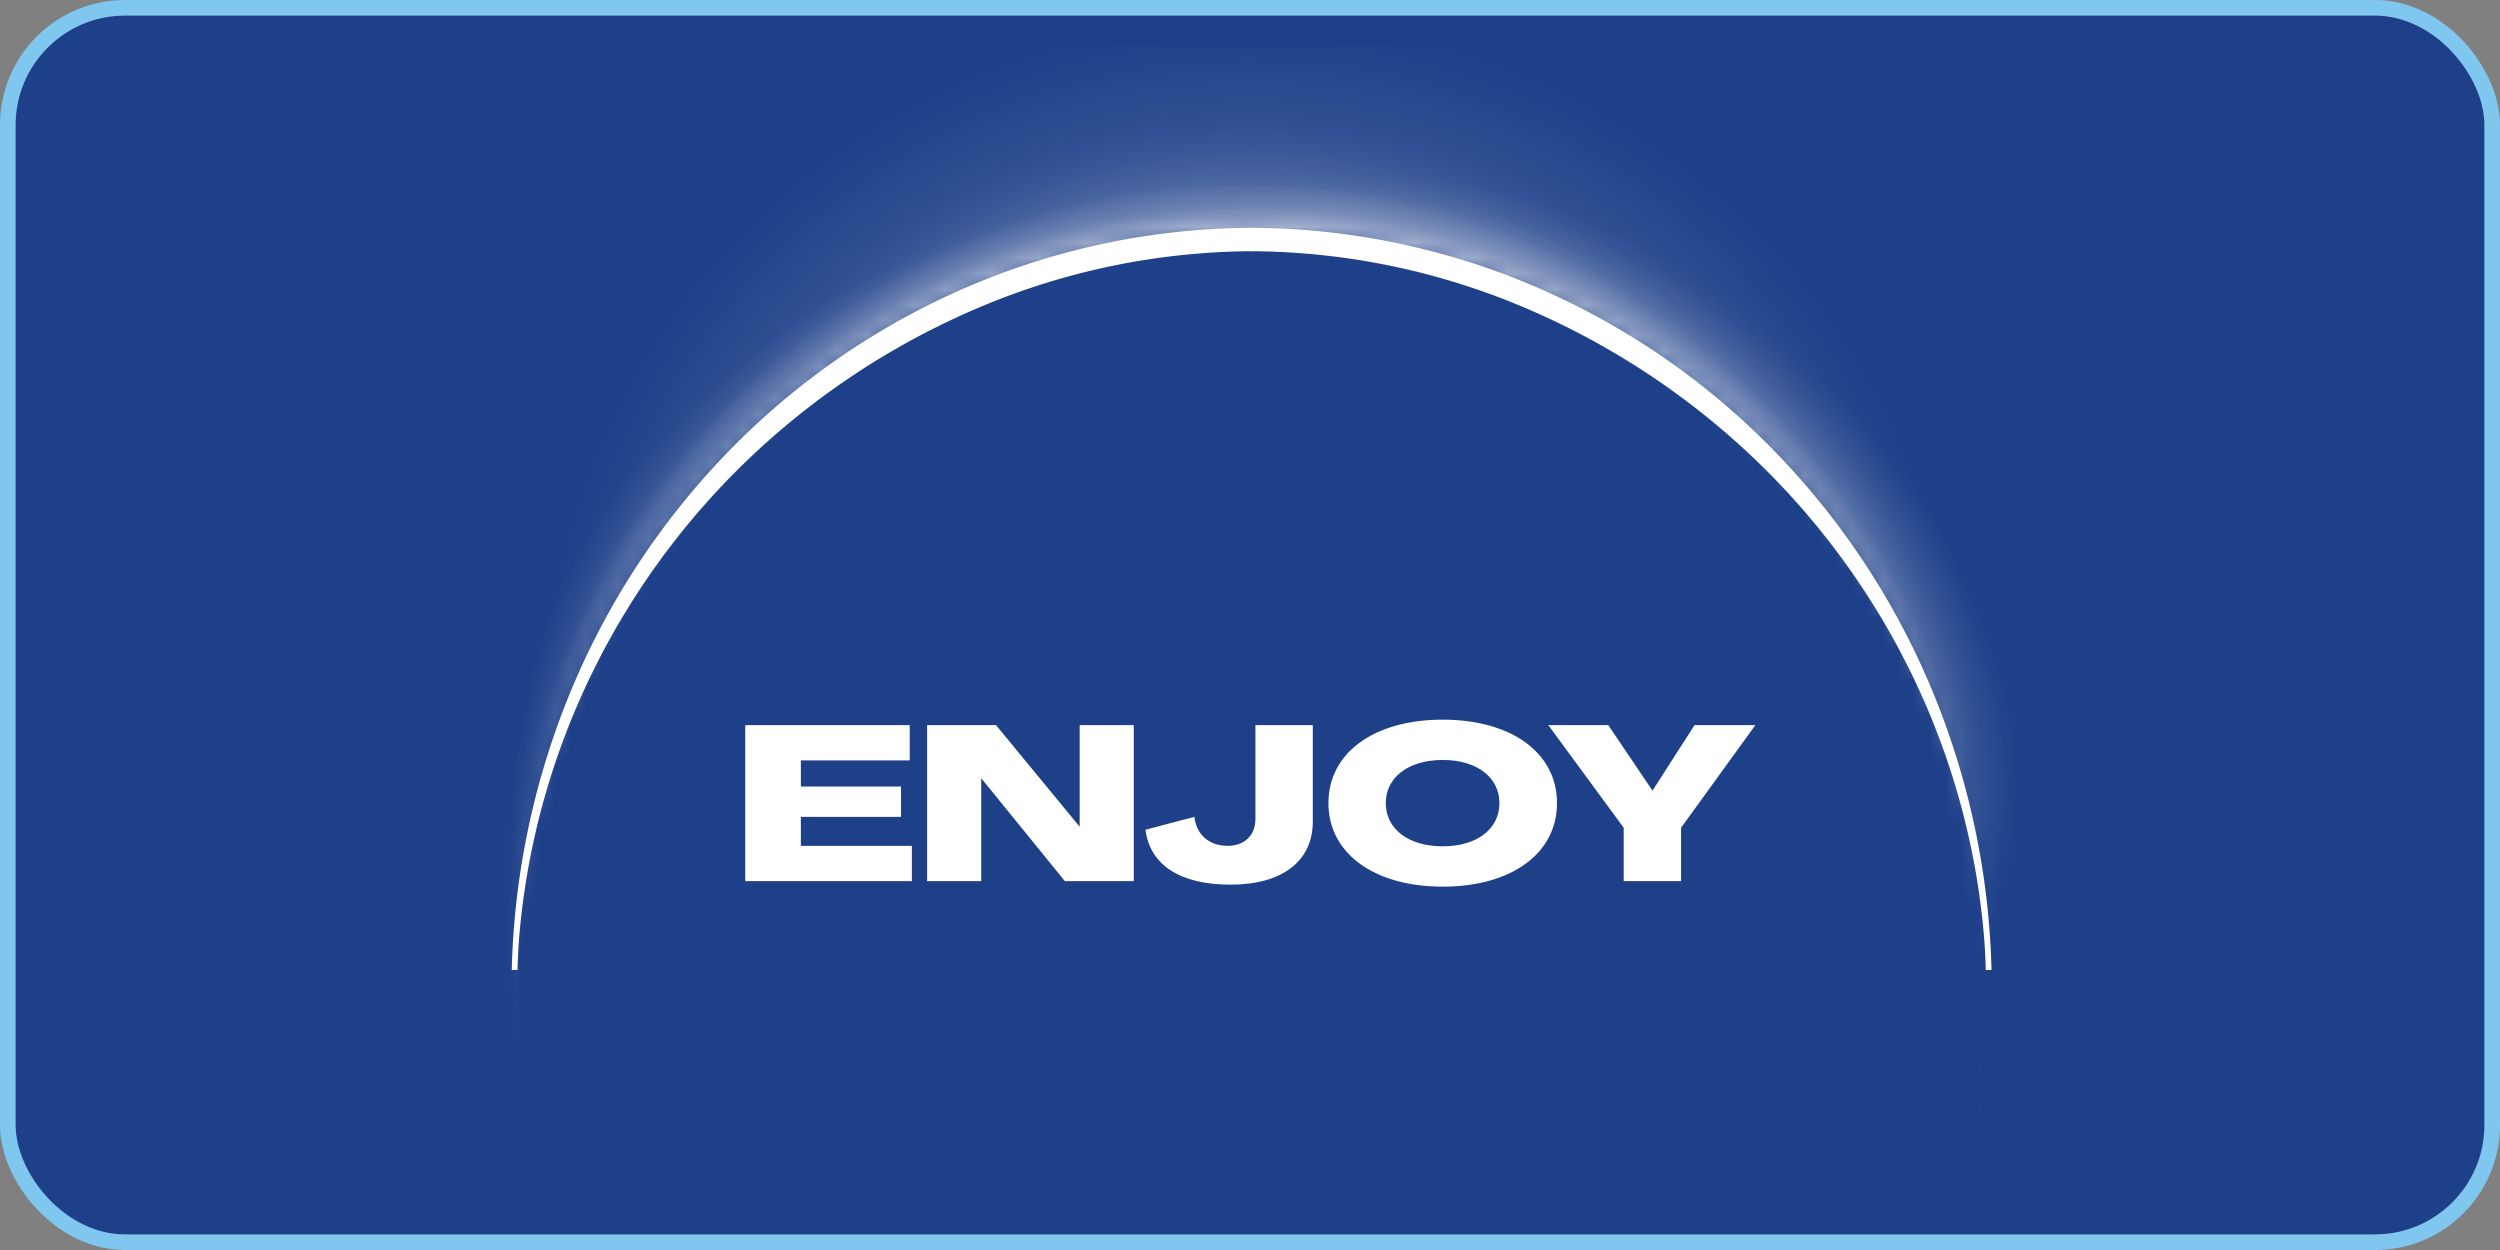
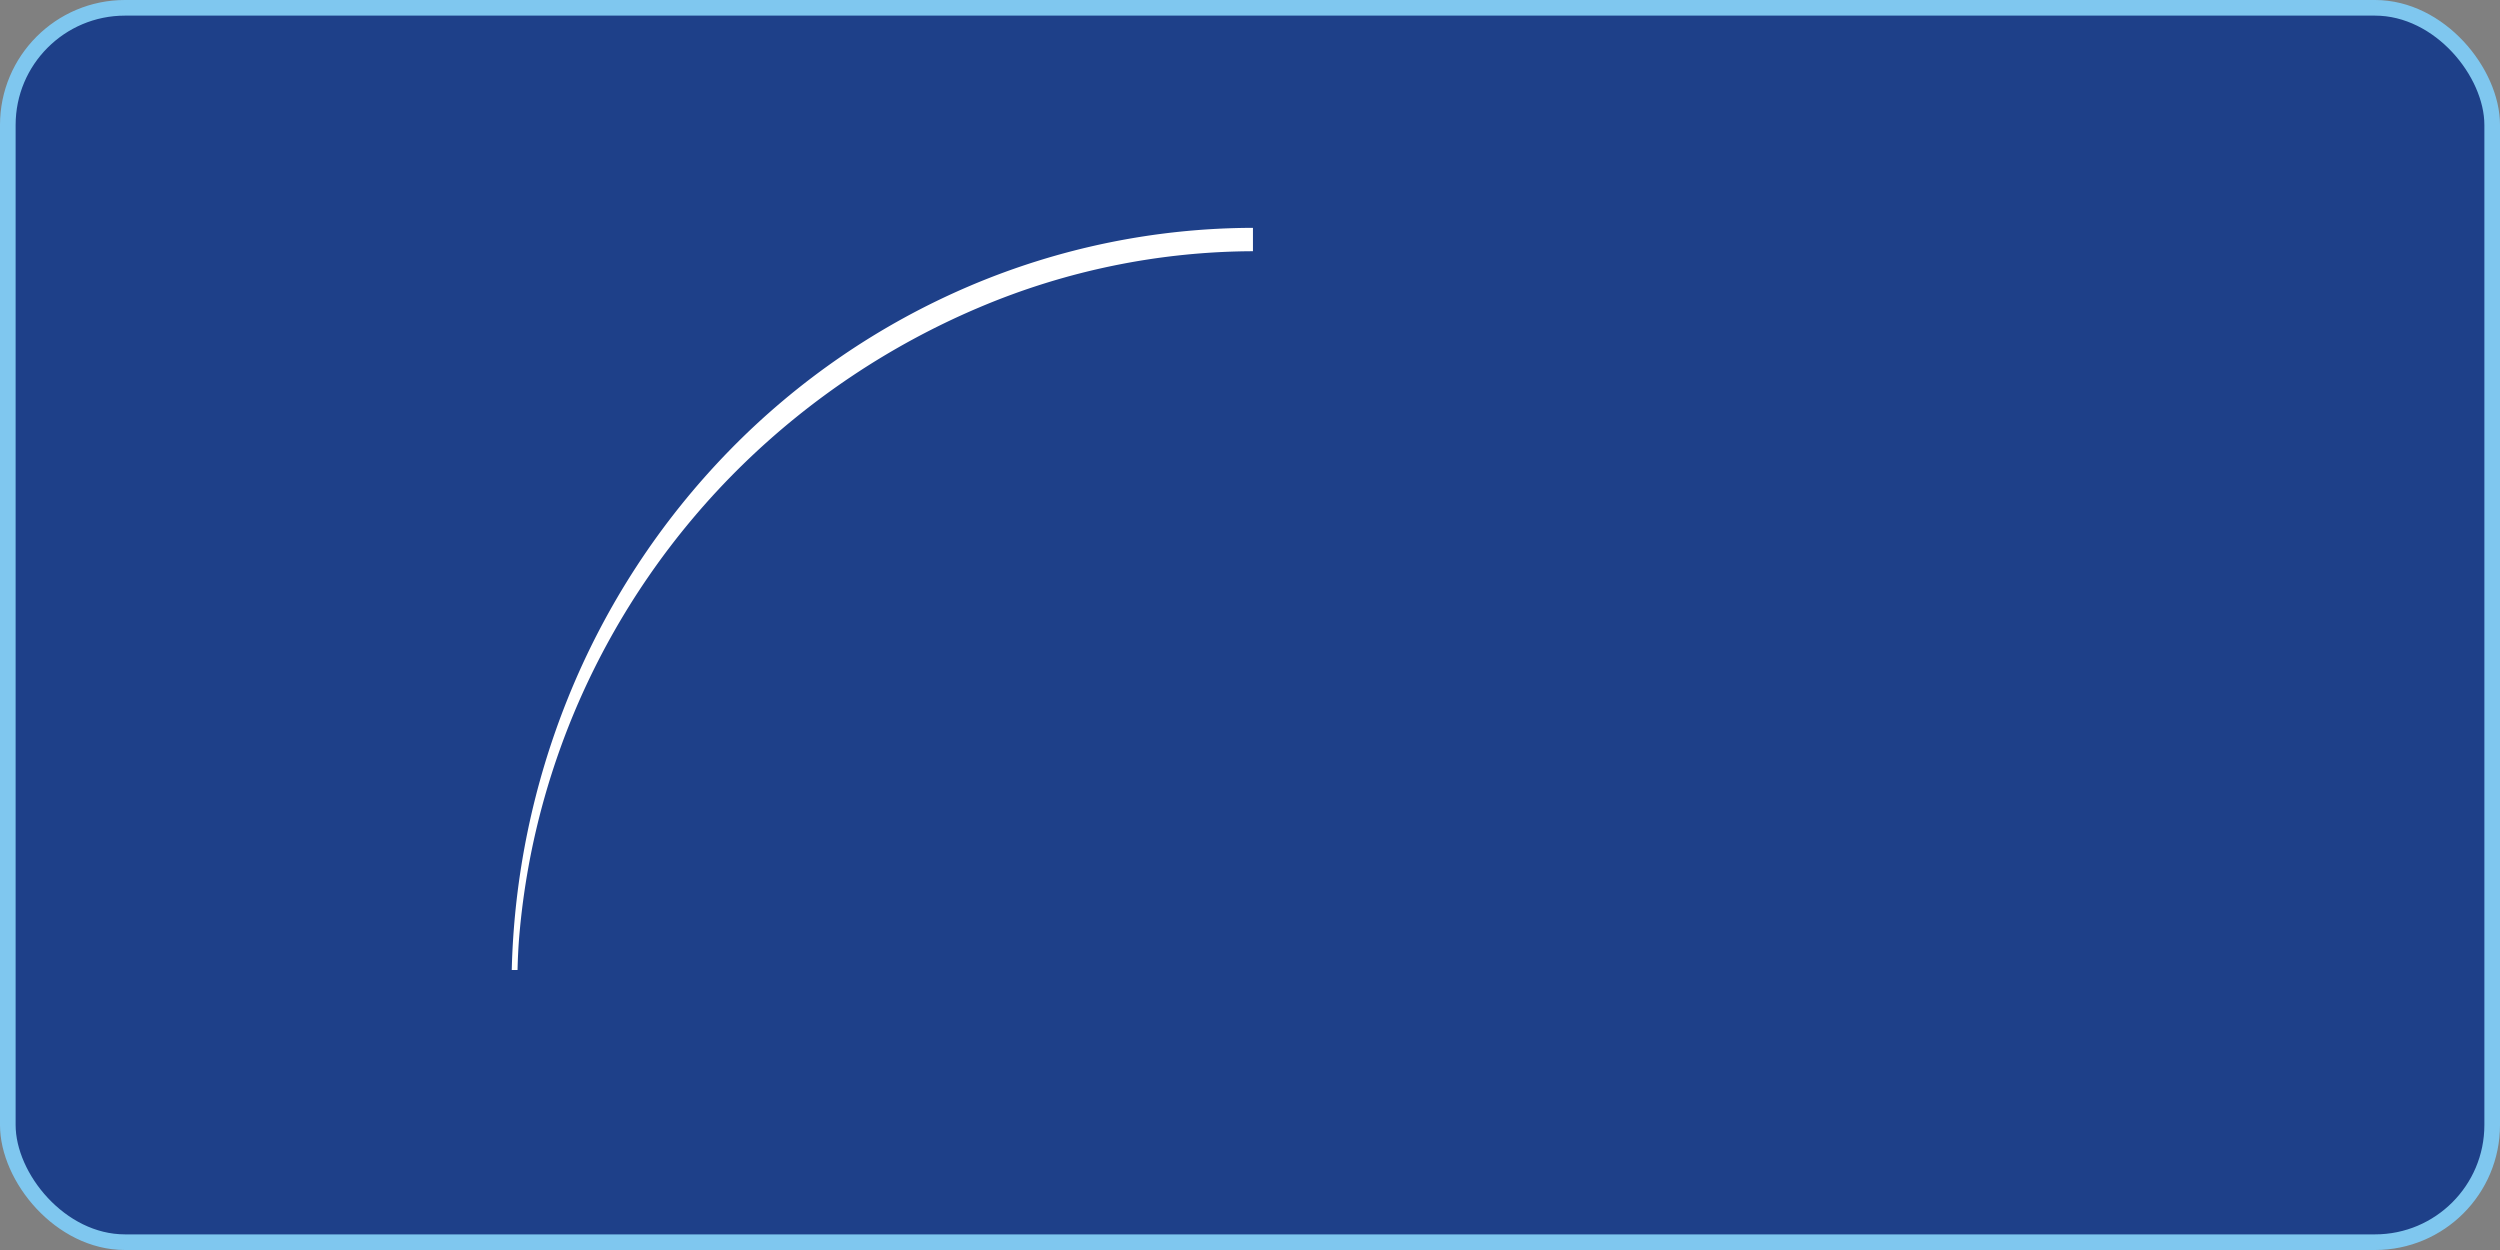
<svg xmlns="http://www.w3.org/2000/svg" width="160" height="80" fill="none">
  <rect width="100%" height="100%" fill="#808080" stroke="none" />
  <rect width="159" height="79" x=".5" y=".5" fill="#1E4089" rx="7.5" />
  <rect width="159" height="79" x=".5" y=".5" stroke="#7FC7EF" rx="7.5" />
  <g clip-path="url(#a)">
    <mask id="b" width="130" height="80" x="15" y="-5" maskUnits="userSpaceOnUse" style="mask-type:luminance">
      <path fill="#fff" d="M144.828-5H15.172v79.333h129.656z" />
    </mask>
    <g mask="url(#b)">
      <mask id="c" width="148" height="152" x="6" y="-13" maskUnits="userSpaceOnUse" style="mask-type:luminance">
-         <path fill="#fff" d="M80.02-12.182c-40.63 0-73.569 33.755-73.569 75.391s32.939 75.392 73.57 75.392c40.629 0 73.568-33.755 73.568-75.392S120.65-12.182 80.02-12.182m0 123.744c-26.058 0-47.183-21.647-47.183-48.353 0-26.705 21.123-48.352 47.183-48.352s47.184 21.647 47.184 48.352c0 26.706-21.124 48.353-47.184 48.353" />
-       </mask>
+         </mask>
      <g mask="url(#c)">
        <path fill="url(#d)" d="M24.292-7.532V98.21h111.456V-7.532z" opacity=".65" />
-         <path fill="url(#e)" d="M55.61.161v76.743h84.341V.161z" opacity=".56" />
        <path fill="url(#f)" d="M23.236 14.103v77.748H127.57V14.103z" opacity=".5" />
        <path fill="url(#g)" d="M80.02 108.344c28.137 0 50.946-21.602 50.946-48.25s-22.809-48.25-50.946-48.25-50.946 21.602-50.946 48.25 22.81 48.25 50.946 48.25" />
      </g>
-       <path fill="#fff" d="M47.696 56.394v-9.987h10.526v2.26h-6.967v1.673h6.41v1.94h-6.41v1.854h7.104v2.26H47.695zM59.336 56.394v-9.987h4.409l5.34 6.487h.014v-6.487h3.463v9.987h-4.408l-5.34-6.57H62.8v6.57zM73.31 53.103l3.13-.824c.14 1.173.972 1.855 2.127 1.855 1.043 0 1.78-.643 1.78-1.715v-6.012h3.672v6.18c0 2.525-1.96 4.031-5.257 4.031s-5.172-1.297-5.451-3.515M85.019 51.401c0-3.223 2.921-5.343 7.315-5.343s7.314 2.12 7.314 5.343-2.92 5.344-7.314 5.344-7.315-2.134-7.315-5.344m10.944 0c0-1.66-1.446-2.763-3.63-2.763-2.183 0-3.643 1.103-3.643 2.763s1.46 2.763 3.644 2.763c2.183 0 3.629-1.102 3.629-2.763M103.917 56.394v-3.417l-4.826-6.57h3.838l2.824 4.184h.014l2.684-4.184h3.893l-4.756 6.57v3.417z" />
-       <path fill="#fff" d="M80.02 14.582a46.55 46.55 0 0 1 18.103 3.708 47.5 47.5 0 0 1 15.424 10.562 48.8 48.8 0 0 1 10.306 15.806 49.8 49.8 0 0 1 3.604 17.42h-.369a36 36 0 0 0-.118-2.233 47.3 47.3 0 0 0-1.604-8.783 48 48 0 0 0-2.186-6.118 48.3 48.3 0 0 0-10.502-15.202A49.1 49.1 0 0 0 97.69 19.739l-.13-.055a45.3 45.3 0 0 0-17.54-3.606z" />
      <path fill="#fff" d="M80.189 14.582a46.55 46.55 0 0 0-18.102 3.708 47.5 47.5 0 0 0-15.425 10.562 48.8 48.8 0 0 0-10.306 15.806 49.8 49.8 0 0 0-3.604 17.42h.37c.018-.745.053-1.49.117-2.233a47.3 47.3 0 0 1 1.604-8.783 48 48 0 0 1 2.186-6.118 48.3 48.3 0 0 1 10.502-15.202 49.1 49.1 0 0 1 14.988-10.003l.13-.055a45.3 45.3 0 0 1 17.54-3.606z" />
    </g>
  </g>
  <defs>
    <radialGradient id="d" cx="0" cy="0" r="1" gradientTransform="matrix(53.729 0 0 52.361 80.031 45.406)" gradientUnits="userSpaceOnUse">
      <stop offset=".48" stop-color="#fff" stop-opacity=".9" />
      <stop offset=".55" stop-color="#fff" stop-opacity=".62" />
      <stop offset=".63" stop-color="#fff" stop-opacity=".36" />
      <stop offset=".68" stop-color="#fff" stop-opacity=".2" />
      <stop offset=".71" stop-color="#fff" stop-opacity=".14" />
      <stop offset=".73" stop-color="#fff" stop-opacity=".11" />
      <stop offset=".81" stop-color="#fff" stop-opacity=".03" />
      <stop offset=".86" stop-color="#fff" stop-opacity="0" />
    </radialGradient>
    <radialGradient id="e" cx="0" cy="0" r="1" gradientTransform="matrix(-30.403 -26.143 17.095 -20.878 99.514 39.938)" gradientUnits="userSpaceOnUse">
      <stop offset=".58" stop-color="#fff" stop-opacity=".8" />
      <stop offset=".65" stop-color="#fff" stop-opacity=".53" />
      <stop offset=".72" stop-color="#fff" stop-opacity=".3" />
      <stop offset=".78" stop-color="#fff" stop-opacity=".14" />
      <stop offset=".83" stop-color="#fff" stop-opacity=".04" />
      <stop offset=".86" stop-color="#fff" stop-opacity="0" />
    </radialGradient>
    <radialGradient id="f" cx="0" cy="0" r="1" gradientTransform="matrix(42.867 0 0 39.632 75.285 53.024)" gradientUnits="userSpaceOnUse">
      <stop offset=".72" stop-color="#fff" />
      <stop offset=".79" stop-color="#fff" stop-opacity=".74" />
      <stop offset=".89" stop-color="#fff" stop-opacity=".35" />
      <stop offset=".96" stop-color="#fff" stop-opacity=".1" />
      <stop offset="1" stop-color="#fff" stop-opacity="0" />
    </radialGradient>
    <radialGradient id="g" cx="0" cy="0" r="1" gradientTransform="matrix(49.026 0 0 49.743 79.82 60.094)" gradientUnits="userSpaceOnUse">
      <stop offset=".88" stop-color="#fff" stop-opacity=".99" />
      <stop offset=".89" stop-color="#fff" stop-opacity=".78" />
      <stop offset=".9" stop-color="#fff" stop-opacity=".6" />
      <stop offset=".91" stop-color="#fff" stop-opacity=".44" />
      <stop offset=".92" stop-color="#fff" stop-opacity=".3" />
      <stop offset=".93" stop-color="#fff" stop-opacity=".19" />
      <stop offset=".94" stop-color="#fff" stop-opacity=".11" />
      <stop offset=".96" stop-color="#fff" stop-opacity=".05" />
      <stop offset=".97" stop-color="#fff" stop-opacity=".01" />
      <stop offset=".99" stop-color="#fff" stop-opacity="0" />
    </radialGradient>
    <clipPath id="a">
      <path fill="#fff" d="M15 3h130v71H15z" />
    </clipPath>
  </defs>
</svg>